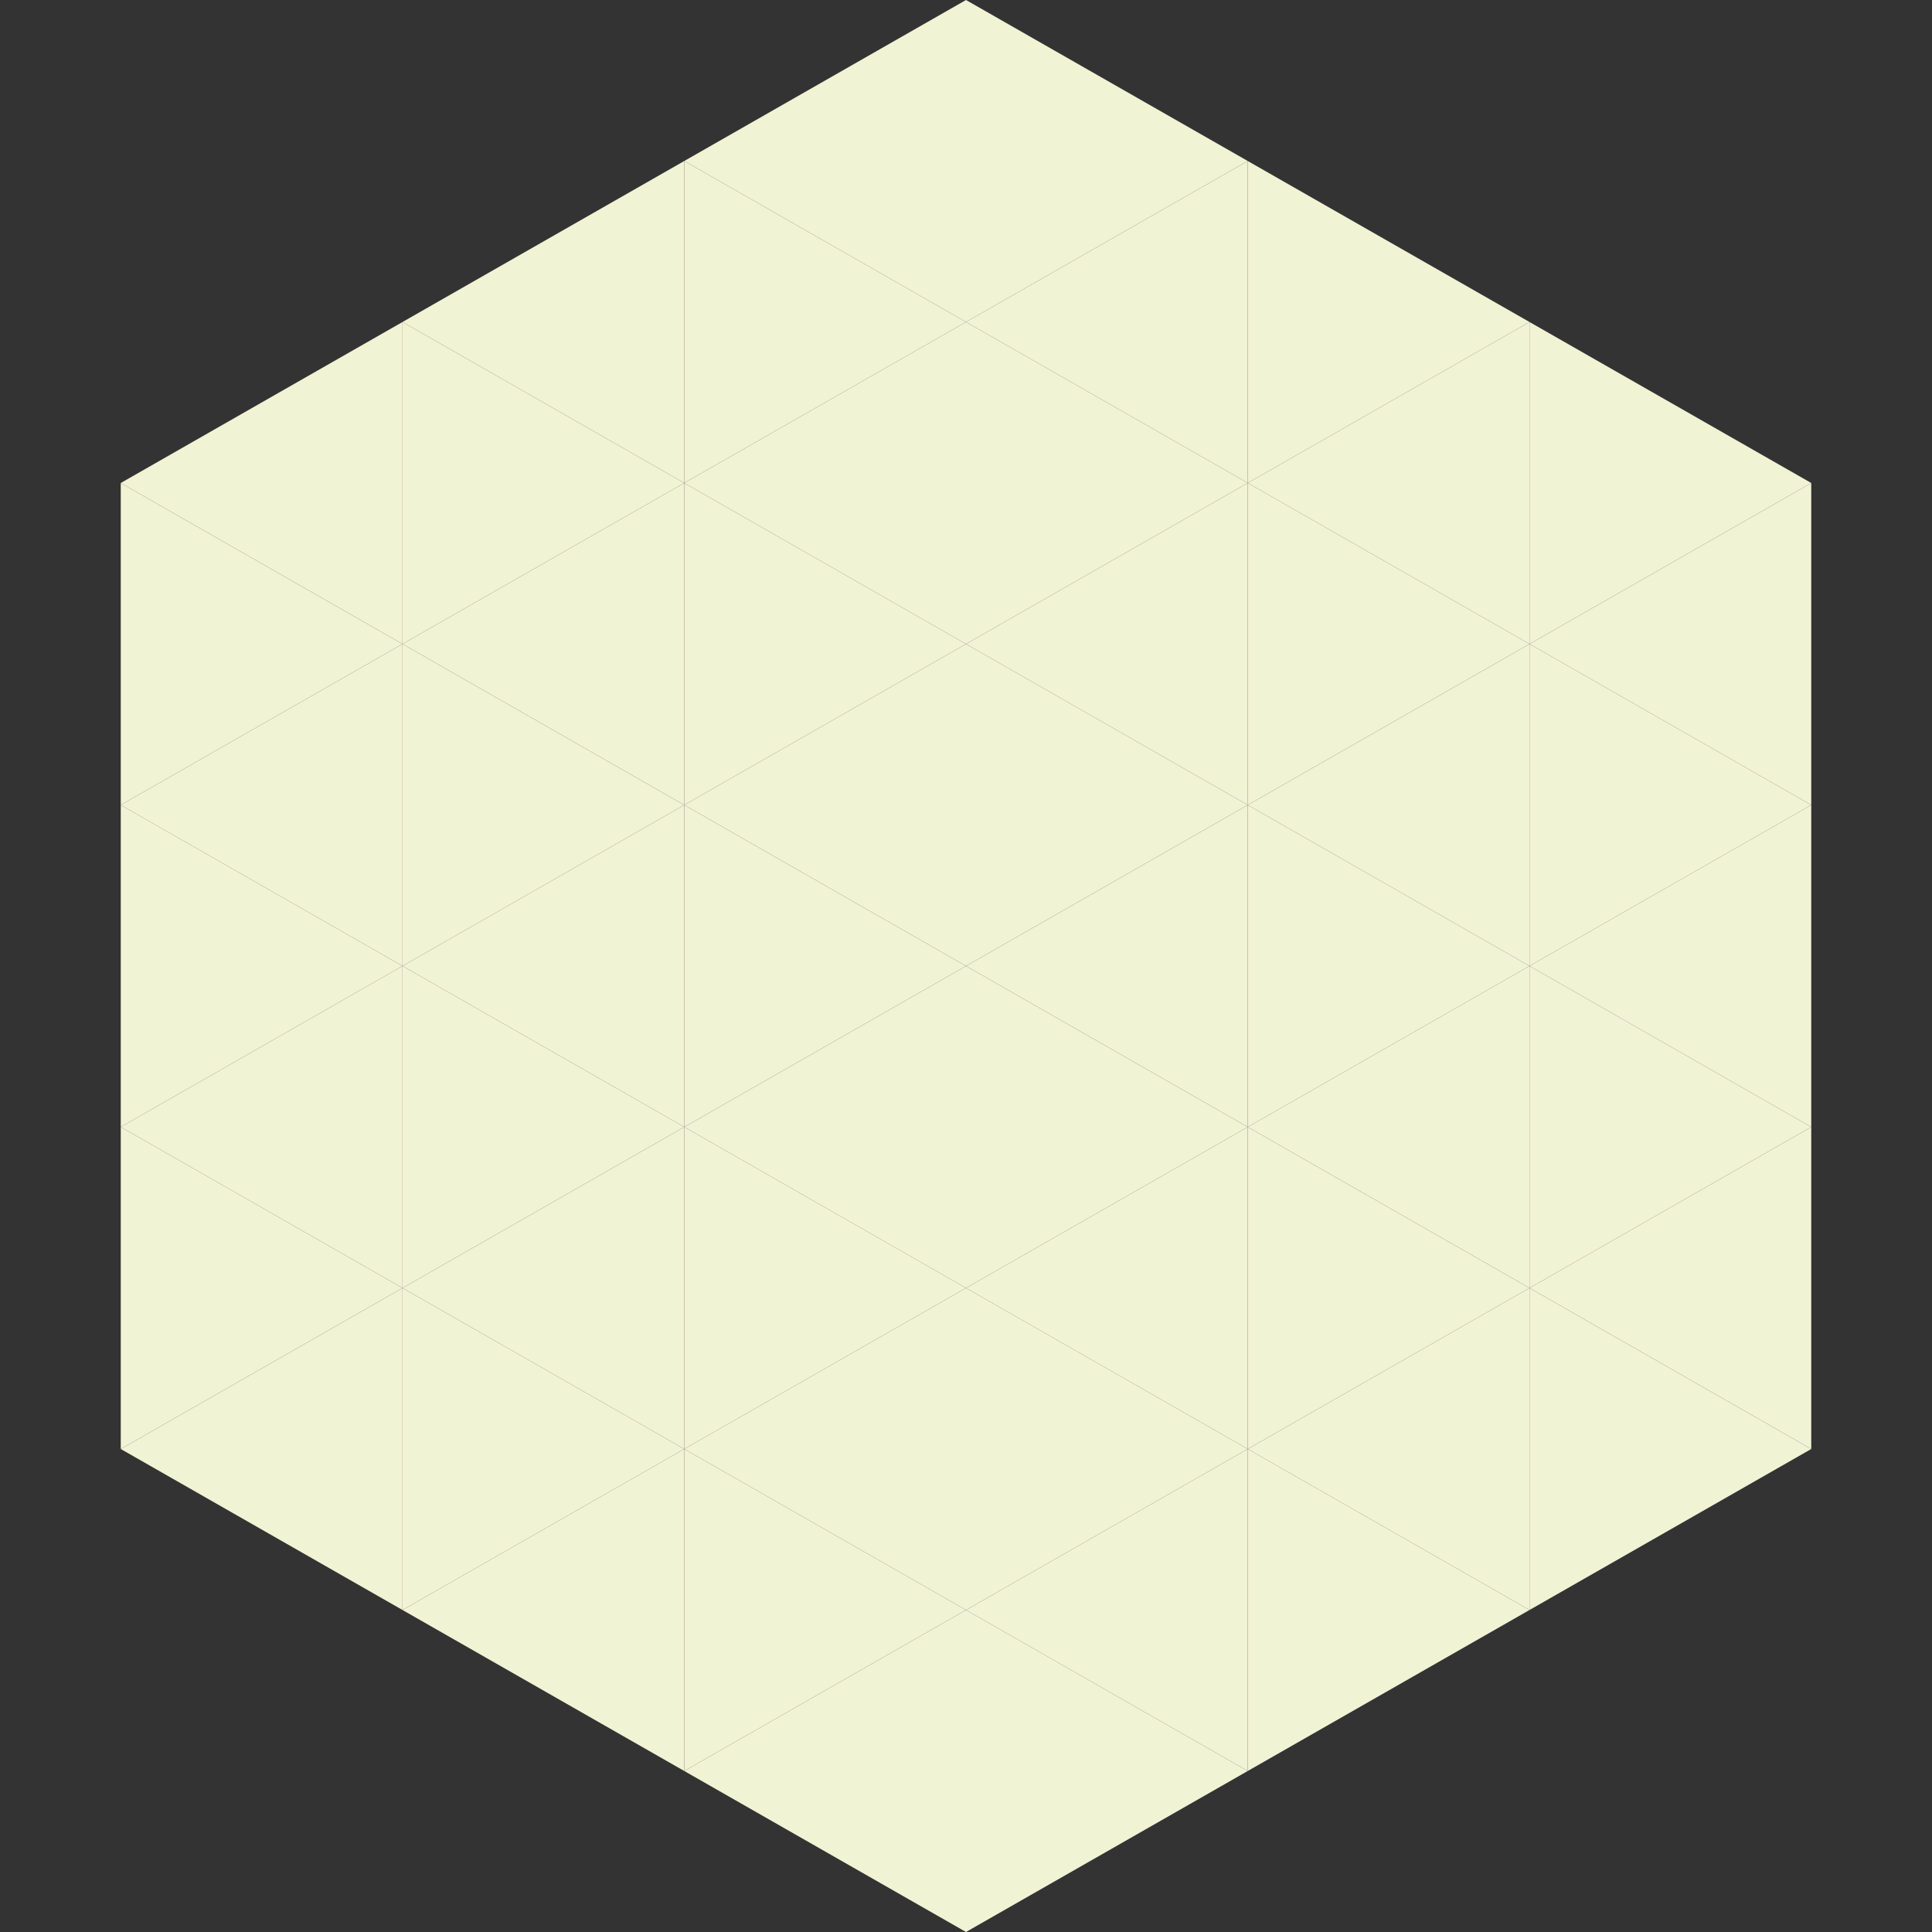
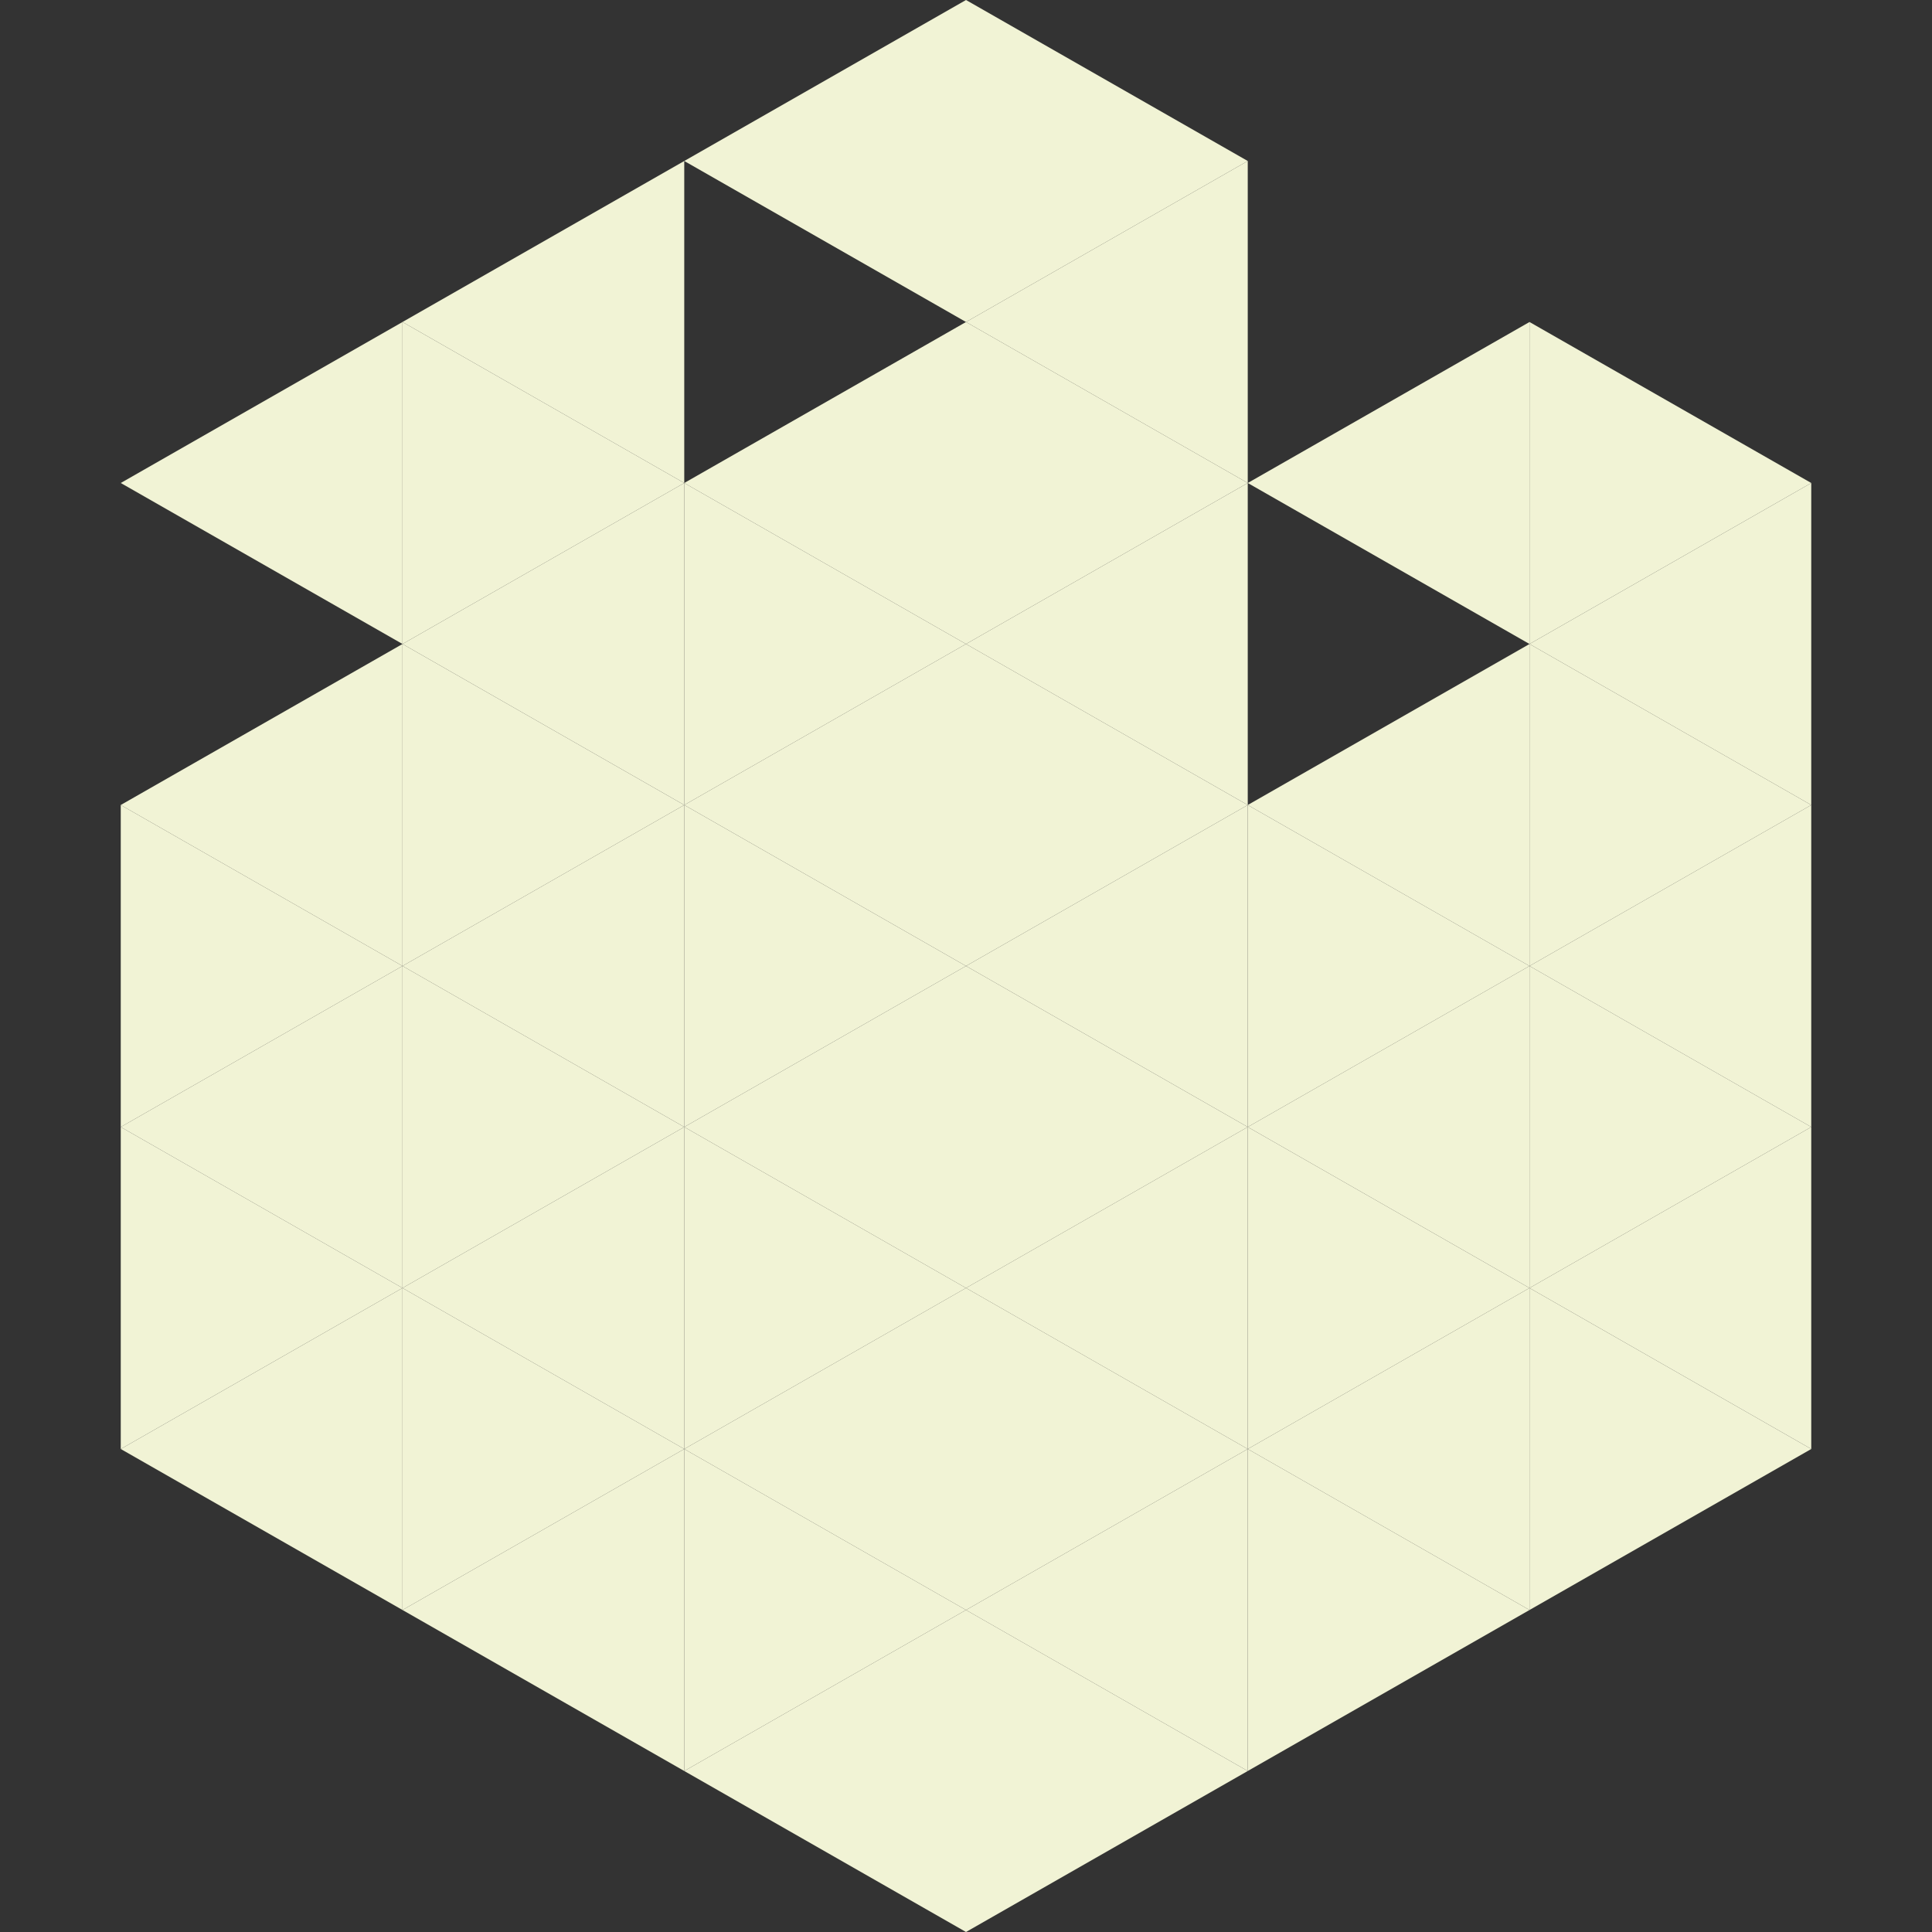
<svg xmlns="http://www.w3.org/2000/svg" width="240" height="240">
  <rect width="100%" height="100%" fill="#333333" stroke="none" />
  <polygon points="50,40 15,60 50,80" style="fill:rgb(241,243,213)" />
  <polygon points="190,40 225,60 190,80" style="fill:rgb(241,243,213)" />
-   <polygon points="15,60 50,80 15,100" style="fill:rgb(241,243,213)" />
  <polygon points="225,60 190,80 225,100" style="fill:rgb(241,243,213)" />
  <polygon points="50,80 15,100 50,120" style="fill:rgb(241,243,213)" />
  <polygon points="190,80 225,100 190,120" style="fill:rgb(241,243,213)" />
  <polygon points="15,100 50,120 15,140" style="fill:rgb(241,243,213)" />
  <polygon points="225,100 190,120 225,140" style="fill:rgb(241,243,213)" />
  <polygon points="50,120 15,140 50,160" style="fill:rgb(241,243,213)" />
  <polygon points="190,120 225,140 190,160" style="fill:rgb(241,243,213)" />
  <polygon points="15,140 50,160 15,180" style="fill:rgb(241,243,213)" />
  <polygon points="225,140 190,160 225,180" style="fill:rgb(241,243,213)" />
  <polygon points="50,160 15,180 50,200" style="fill:rgb(241,243,213)" />
  <polygon points="190,160 225,180 190,200" style="fill:rgb(241,243,213)" />
  <polygon points="15,180 50,200 15,220" style="fill:rgb(255,255,255); fill-opacity:0" />
  <polygon points="225,180 190,200 225,220" style="fill:rgb(255,255,255); fill-opacity:0" />
  <polygon points="50,0 85,20 50,40" style="fill:rgb(255,255,255); fill-opacity:0" />
  <polygon points="190,0 155,20 190,40" style="fill:rgb(255,255,255); fill-opacity:0" />
  <polygon points="85,20 50,40 85,60" style="fill:rgb(241,243,213)" />
-   <polygon points="155,20 190,40 155,60" style="fill:rgb(241,243,213)" />
  <polygon points="50,40 85,60 50,80" style="fill:rgb(241,243,213)" />
  <polygon points="190,40 155,60 190,80" style="fill:rgb(241,243,213)" />
  <polygon points="85,60 50,80 85,100" style="fill:rgb(241,243,213)" />
-   <polygon points="155,60 190,80 155,100" style="fill:rgb(241,243,213)" />
  <polygon points="50,80 85,100 50,120" style="fill:rgb(241,243,213)" />
  <polygon points="190,80 155,100 190,120" style="fill:rgb(241,243,213)" />
  <polygon points="85,100 50,120 85,140" style="fill:rgb(241,243,213)" />
  <polygon points="155,100 190,120 155,140" style="fill:rgb(241,243,213)" />
  <polygon points="50,120 85,140 50,160" style="fill:rgb(241,243,213)" />
  <polygon points="190,120 155,140 190,160" style="fill:rgb(241,243,213)" />
  <polygon points="85,140 50,160 85,180" style="fill:rgb(241,243,213)" />
  <polygon points="155,140 190,160 155,180" style="fill:rgb(241,243,213)" />
  <polygon points="50,160 85,180 50,200" style="fill:rgb(241,243,213)" />
  <polygon points="190,160 155,180 190,200" style="fill:rgb(241,243,213)" />
  <polygon points="85,180 50,200 85,220" style="fill:rgb(241,243,213)" />
  <polygon points="155,180 190,200 155,220" style="fill:rgb(241,243,213)" />
  <polygon points="120,0 85,20 120,40" style="fill:rgb(241,243,213)" />
  <polygon points="120,0 155,20 120,40" style="fill:rgb(241,243,213)" />
-   <polygon points="85,20 120,40 85,60" style="fill:rgb(241,243,213)" />
  <polygon points="155,20 120,40 155,60" style="fill:rgb(241,243,213)" />
  <polygon points="120,40 85,60 120,80" style="fill:rgb(241,243,213)" />
  <polygon points="120,40 155,60 120,80" style="fill:rgb(241,243,213)" />
  <polygon points="85,60 120,80 85,100" style="fill:rgb(241,243,213)" />
  <polygon points="155,60 120,80 155,100" style="fill:rgb(241,243,213)" />
  <polygon points="120,80 85,100 120,120" style="fill:rgb(241,243,213)" />
  <polygon points="120,80 155,100 120,120" style="fill:rgb(241,243,213)" />
  <polygon points="85,100 120,120 85,140" style="fill:rgb(241,243,213)" />
  <polygon points="155,100 120,120 155,140" style="fill:rgb(241,243,213)" />
  <polygon points="120,120 85,140 120,160" style="fill:rgb(241,243,213)" />
  <polygon points="120,120 155,140 120,160" style="fill:rgb(241,243,213)" />
  <polygon points="85,140 120,160 85,180" style="fill:rgb(241,243,213)" />
  <polygon points="155,140 120,160 155,180" style="fill:rgb(241,243,213)" />
  <polygon points="120,160 85,180 120,200" style="fill:rgb(241,243,213)" />
  <polygon points="120,160 155,180 120,200" style="fill:rgb(241,243,213)" />
  <polygon points="85,180 120,200 85,220" style="fill:rgb(241,243,213)" />
  <polygon points="155,180 120,200 155,220" style="fill:rgb(241,243,213)" />
  <polygon points="120,200 85,220 120,240" style="fill:rgb(241,243,213)" />
  <polygon points="120,200 155,220 120,240" style="fill:rgb(241,243,213)" />
  <polygon points="85,220 120,240 85,260" style="fill:rgb(255,255,255); fill-opacity:0" />
  <polygon points="155,220 120,240 155,260" style="fill:rgb(255,255,255); fill-opacity:0" />
</svg>